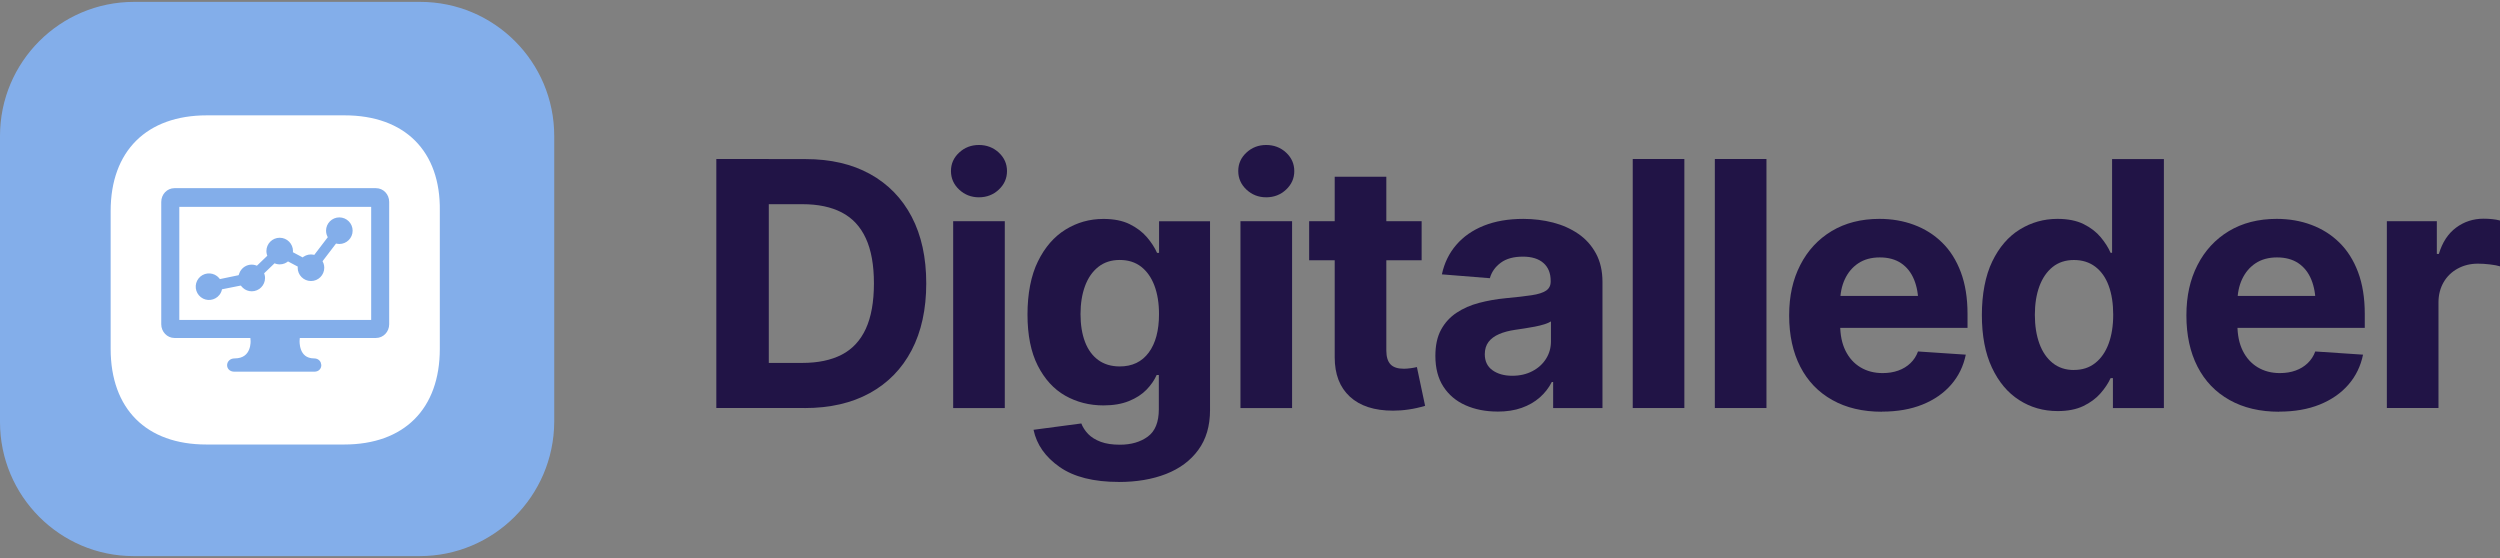
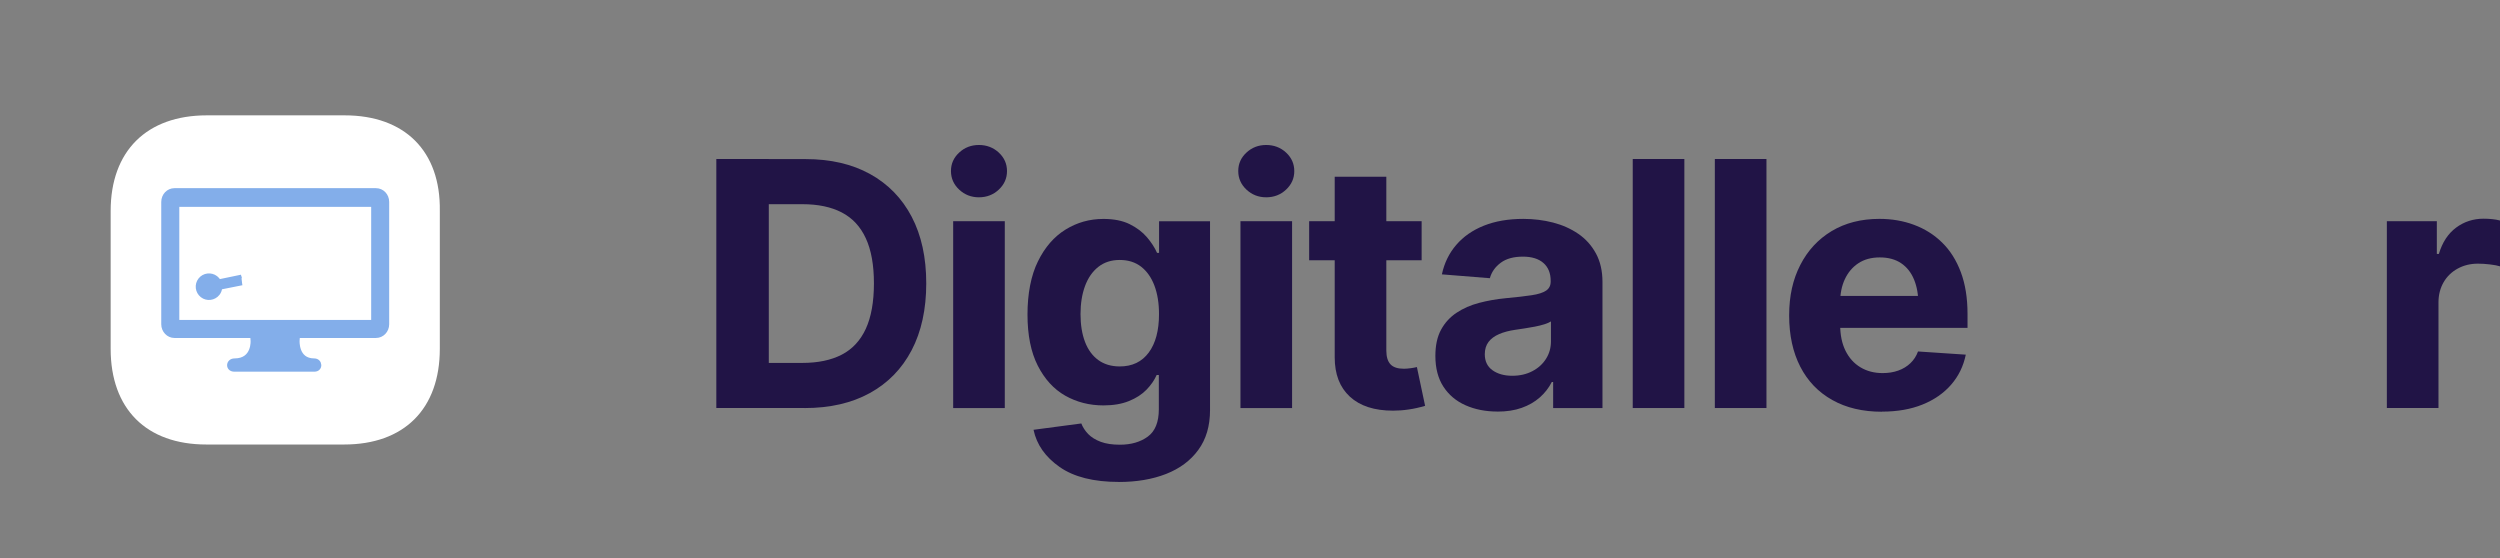
<svg xmlns="http://www.w3.org/2000/svg" id="Layer_1" data-name="Layer 1" viewBox="0 0 533.17 119">
  <rect x="0" y="0" width="533.17" height="119" fill="#808080" stroke="none" />
  <defs>
    <style>
      .cls-1 {
        fill: #fff;
      }

      .cls-2, .cls-3, .cls-4 {
        fill: #83aeea;
      }

      .cls-3 {
        stroke-width: .75px;
      }

      .cls-3, .cls-4 {
        stroke: #83aeea;
        stroke-miterlimit: 10;
      }

      .cls-5 {
        fill: #211446;
      }

      .cls-4 {
        fill-rule: evenodd;
      }
    </style>
  </defs>
-   <path class="cls-2" d="m89.5,118.6H28.5c-15.7,0-28.5-12.8-28.5-28.6V29C0,13.2,12.8.4,28.6.4h61c15.8,0,28.6,12.8,28.6,28.6v61c-.1,15.8-12.9,28.6-28.7,28.6Z" />
  <path class="cls-1" d="m73.5,24.6h-29.4c-12.8,0-20.5,7.6-20.5,20.4v29.4c0,12.8,7.6,20.4,20.4,20.4h29.4c12.8,0,20.4-7.6,20.4-20.4v-29.4c.2-12.8-7.5-20.4-20.3-20.4Z" />
  <g>
    <path class="cls-5" d="m163.96,33.91v53.11h-11.19v-53.11h11.19Zm7.63,53.11h-13.83v-9.62h13.33c3.35,0,6.16-.59,8.43-1.76,2.27-1.18,3.98-3.02,5.13-5.52,1.15-2.51,1.73-5.73,1.73-9.68s-.58-7.13-1.73-9.62c-1.15-2.5-2.86-4.33-5.13-5.51-2.27-1.18-5.07-1.76-8.39-1.76h-13.58v-9.62h14.22c5.35,0,9.94,1.06,13.79,3.19s6.81,5.17,8.88,9.12c2.07,3.96,3.1,8.69,3.1,14.2s-1.04,10.29-3.12,14.26c-2.08,3.97-5.06,7.02-8.93,9.14-3.87,2.13-8.51,3.19-13.9,3.19Z" />
    <path class="cls-5" d="m208.77,42.08c-1.64,0-3.04-.55-4.21-1.64-1.16-1.09-1.75-2.41-1.75-3.96s.58-2.86,1.75-3.94c1.16-1.08,2.57-1.62,4.21-1.62s3.08.54,4.24,1.62c1.16,1.08,1.75,2.39,1.75,3.94s-.58,2.86-1.75,3.96c-1.16,1.09-2.58,1.64-4.24,1.64Zm-5.49,44.95v-39.85h11.01v39.85h-11.01Z" />
    <path class="cls-5" d="m238.6,102.78c-5.37,0-9.58-1.06-12.62-3.19-3.04-2.13-4.9-4.77-5.56-7.93l10.19-1.35c.31.81.8,1.56,1.46,2.25.67.69,1.56,1.24,2.67,1.66,1.12.42,2.48.62,4.1.62,2.4,0,4.38-.58,5.95-1.73s2.35-3.1,2.35-5.83v-7.31h-.46c-.48,1.09-1.2,2.14-2.17,3.14-.97,1-2.22,1.81-3.74,2.42-1.52.62-3.34.93-5.45.93-2.99,0-5.71-.7-8.15-2.08-2.44-1.39-4.38-3.52-5.85-6.4-1.46-2.88-2.19-6.51-2.19-10.91s.74-8.32,2.23-11.33c1.48-3.02,3.45-5.28,5.9-6.79,2.45-1.51,5.13-2.26,8.06-2.26,2.23,0,4.1.37,5.61,1.12,1.51.75,2.74,1.68,3.69,2.8.95,1.12,1.66,2.22,2.14,3.32h.43v-6.74h10.87v40.28c0,3.37-.83,6.2-2.5,8.48-1.66,2.28-3.96,3.99-6.88,5.13s-6.29,1.71-10.09,1.71Zm.21-24.63c2.66,0,4.72-.99,6.18-2.96,1.46-1.97,2.19-4.71,2.19-8.2,0-2.33-.33-4.35-.98-6.08-.65-1.72-1.6-3.07-2.83-4.03-1.24-.96-2.76-1.44-4.56-1.44s-3.33.49-4.58,1.48c-1.25.99-2.19,2.35-2.83,4.08-.64,1.74-.96,3.73-.96,5.99s.32,4.26.96,5.93c.64,1.68,1.59,2.96,2.83,3.87,1.25.9,2.77,1.36,4.58,1.36Z" />
    <path class="cls-5" d="m270.04,42.08c-1.64,0-3.04-.55-4.21-1.64-1.16-1.09-1.75-2.41-1.75-3.96s.58-2.86,1.75-3.94c1.16-1.08,2.57-1.62,4.21-1.62s3.08.54,4.24,1.62c1.16,1.08,1.75,2.39,1.75,3.94s-.58,2.86-1.75,3.96c-1.16,1.09-2.58,1.64-4.24,1.64Zm-5.49,44.95v-39.85h11.01v39.85h-11.01Z" />
    <path class="cls-5" d="m303.19,47.17v8.34h-23.99v-8.34h23.99Zm-18.54-9.48h11.01v37.07c0,1.33.3,2.31.89,2.94.59.63,1.54.94,2.85.94.43,0,.9-.04,1.43-.11.52-.07.97-.15,1.35-.25l1.75,8.27c-1.21.36-2.38.62-3.51.78-1.13.17-2.24.25-3.33.25-3.97,0-7.03-.99-9.2-2.98-2.16-1.98-3.24-4.78-3.24-8.39v-38.53Z" />
    <path class="cls-5" d="m319.34,87.77c-2.52,0-4.78-.45-6.79-1.34-2.01-.89-3.58-2.22-4.72-3.97-1.14-1.76-1.71-3.94-1.71-6.56,0-2.23.4-4.09,1.21-5.58.81-1.49,1.91-2.69,3.31-3.62,1.4-.93,2.99-1.63,4.78-2.1s3.67-.81,5.67-1c2.3-.21,4.16-.43,5.56-.64,1.4-.21,2.43-.54,3.08-.98.65-.44.98-1.08.98-1.91v-.18c0-1.64-.52-2.91-1.55-3.81-1.03-.9-2.49-1.35-4.37-1.35-1.97,0-3.55.43-4.72,1.3-1.18.87-1.96,1.97-2.33,3.3l-10.23-.82c.52-2.42,1.54-4.52,3.07-6.29,1.52-1.77,3.49-3.14,5.9-4.1,2.41-.96,5.21-1.44,8.39-1.44,2.21,0,4.32.26,6.34.78,2.02.52,3.82,1.33,5.4,2.41,1.58,1.08,2.83,2.48,3.76,4.19s1.39,3.74,1.39,6.09v26.88h-10.52v-5.56h-.29c-.64,1.26-1.5,2.36-2.57,3.3-1.07.94-2.35,1.68-3.85,2.21-1.5.54-3.23.8-5.2.8Zm3.17-7.63c1.62,0,3.05-.33,4.29-.98,1.25-.65,2.22-1.53,2.92-2.64.7-1.11,1.05-2.35,1.05-3.73v-4.24c-.33.21-.8.42-1.41.61-.61.19-1.28.36-2.01.5-.74.14-1.47.27-2.21.38-.74.11-1.4.21-2,.3-1.31.19-2.45.49-3.42.91-.97.42-1.73.97-2.26,1.67-.53.7-.8,1.58-.8,2.62,0,1.5.55,2.64,1.64,3.42,1.09.78,2.5,1.18,4.21,1.18Z" />
    <path class="cls-5" d="m359.22,33.91v53.11h-11.01v-53.11h11.01Z" />
    <path class="cls-5" d="m376.73,33.91v53.11h-11.01v-53.11h11.01Z" />
    <path class="cls-5" d="m401.36,87.81c-4.09,0-7.62-.83-10.59-2.5-2.97-1.66-5.25-4.03-6.83-7.11-1.58-3.08-2.37-6.72-2.37-10.92s.79-7.67,2.37-10.76c1.58-3.09,3.81-5.5,6.7-7.24,2.89-1.73,6.28-2.6,10.18-2.6,2.64,0,5.1.42,7.38,1.27s4.28,2.1,5.99,3.78c1.71,1.67,3.04,3.78,3.99,6.31.95,2.53,1.43,5.5,1.43,8.89v2.99h-33.65v-6.81h28.3l-5.13,1.78c0-2.02-.31-3.78-.93-5.28-.62-1.5-1.54-2.66-2.76-3.48-1.22-.82-2.74-1.23-4.54-1.23s-3.33.42-4.58,1.25c-1.25.83-2.2,1.96-2.87,3.39-.67,1.43-1,3.07-1,4.92v4.81c0,2.16.38,4.01,1.14,5.54.76,1.53,1.82,2.71,3.19,3.53,1.37.82,2.94,1.23,4.72,1.23,1.24,0,2.35-.18,3.35-.54s1.86-.88,2.58-1.57c.72-.69,1.27-1.52,1.62-2.5l10.19.68c-.5,2.45-1.54,4.58-3.12,6.4-1.58,1.82-3.62,3.23-6.11,4.24-2.5,1.01-5.38,1.51-8.66,1.51Z" />
-     <path class="cls-5" d="m438.85,87.67c-3.04,0-5.79-.78-8.23-2.35-2.45-1.57-4.38-3.88-5.81-6.93s-2.14-6.79-2.14-11.21.74-8.36,2.21-11.41c1.47-3.04,3.43-5.32,5.88-6.83,2.45-1.51,5.12-2.26,8.02-2.26,2.23,0,4.1.37,5.6,1.12,1.5.75,2.71,1.68,3.64,2.8.93,1.12,1.63,2.22,2.1,3.32h.32v-20h11.05v53.11h-10.87v-6.38h-.5c-.5,1.09-1.22,2.18-2.17,3.26-.95,1.08-2.17,1.98-3.65,2.69-1.49.71-3.3,1.07-5.44,1.07Zm3.46-8.77c1.78,0,3.3-.49,4.54-1.48,1.25-.99,2.2-2.36,2.85-4.12.65-1.76.98-3.81.98-6.17s-.32-4.44-.96-6.18c-.64-1.75-1.59-3.1-2.85-4.06-1.26-.96-2.78-1.44-4.56-1.44s-3.33.5-4.56,1.5c-1.24,1-2.17,2.37-2.82,4.12-.64,1.75-.96,3.77-.96,6.08s.32,4.34.96,6.11c.64,1.77,1.59,3.15,2.83,4.15,1.25,1,2.76,1.5,4.54,1.5Z" />
-     <path class="cls-5" d="m486.08,87.81c-4.09,0-7.62-.83-10.59-2.5-2.97-1.66-5.25-4.03-6.83-7.11-1.58-3.08-2.37-6.72-2.37-10.92s.79-7.67,2.37-10.76c1.58-3.09,3.81-5.5,6.7-7.24,2.89-1.73,6.28-2.6,10.18-2.6,2.64,0,5.1.42,7.38,1.27s4.28,2.1,5.99,3.78c1.71,1.67,3.04,3.78,3.99,6.31.95,2.53,1.43,5.5,1.43,8.89v2.99h-33.65v-6.81h28.3l-5.13,1.78c0-2.02-.31-3.78-.93-5.28-.62-1.5-1.54-2.66-2.76-3.48-1.22-.82-2.74-1.23-4.54-1.23s-3.33.42-4.58,1.25c-1.25.83-2.2,1.96-2.87,3.39-.67,1.43-1,3.07-1,4.92v4.81c0,2.16.38,4.01,1.14,5.54.76,1.53,1.82,2.71,3.19,3.53,1.37.82,2.94,1.23,4.72,1.23,1.24,0,2.35-.18,3.35-.54s1.86-.88,2.58-1.57c.72-.69,1.27-1.52,1.62-2.5l10.19.68c-.5,2.45-1.54,4.58-3.12,6.4-1.58,1.82-3.62,3.23-6.11,4.24-2.5,1.01-5.38,1.51-8.66,1.51Z" />
    <path class="cls-5" d="m509.04,87.02v-39.85h10.66v6.99h.43c.74-2.47,1.96-4.34,3.67-5.61,1.71-1.27,3.67-1.91,5.88-1.91.57,0,1.17.03,1.8.09s1.19.16,1.69.3v9.77c-.52-.17-1.24-.3-2.16-.41-.92-.11-1.76-.16-2.55-.16-1.59,0-3.03.35-4.31,1.05s-2.29,1.67-3.01,2.92c-.72,1.25-1.09,2.68-1.09,4.29v22.53h-11.01Z" />
  </g>
  <path class="cls-4" d="m80.18,71.58h-42.98c-1.27,0-2.31-1.1-2.31-2.42v-26.1c0-1.35,1.04-2.43,2.31-2.43h42.98c1.3,0,2.32,1.08,2.32,2.43v26.1c0,1.32-1.02,2.42-2.32,2.42h0Zm-.52-27.96h-41.92v25.11h41.92v-25.11h0Zm-29.65,33.32c4.29,0,3.93-4.37,3.93-4.37h3.92l5.54-.02s-.35,4.39,3.63,4.39c1.25,0,1.4,1.83.01,1.83h-17.05c-1.48,0-1.34-1.83.02-1.83h0Z" />
  <g>
    <path class="cls-3" d="m51.47,58.95l-.71.15-4.04.84c-.16-.28-.37-.53-.64-.74-1.07-.83-2.62-.64-3.45.43s-.64,2.61.43,3.45,2.61.64,3.45-.43c.3-.38.46-.82.5-1.27l4.62-.92" />
-     <path class="cls-3" d="m51.27,59.62c.16,1.2,1.18,2.13,2.42,2.13,1.35,0,2.46-1.1,2.46-2.46,0-.39-.1-.76-.27-1.09l2.6-2.5c.35.19.75.31,1.17.31.67,0,1.28-.27,1.72-.71l2.54,1.35c-.03.15-.05.3-.05.45,0,1.35,1.1,2.46,2.46,2.46s2.46-1.1,2.46-2.46c0-.53-.17-1.01-.45-1.41l3.2-4.19c.26.1.54.16.84.16,1.35,0,2.46-1.1,2.46-2.46s-1.1-2.46-2.46-2.46-2.46,1.1-2.46,2.46c0,.53.17,1.01.45,1.41l-3.2,4.19c-.26-.1-.54-.16-.84-.16-.67,0-1.28.27-1.72.71l-2.54-1.35c.03-.15.05-.3.05-.46,0-1.35-1.1-2.46-2.46-2.46s-2.46,1.1-2.46,2.46c0,.39.1.76.27,1.09l-2.6,2.49c-.35-.19-.75-.31-1.18-.31-.95,0-1.77.55-2.18,1.34-.34.65-.3,1.18-.25,1.44Z" />
  </g>
</svg>